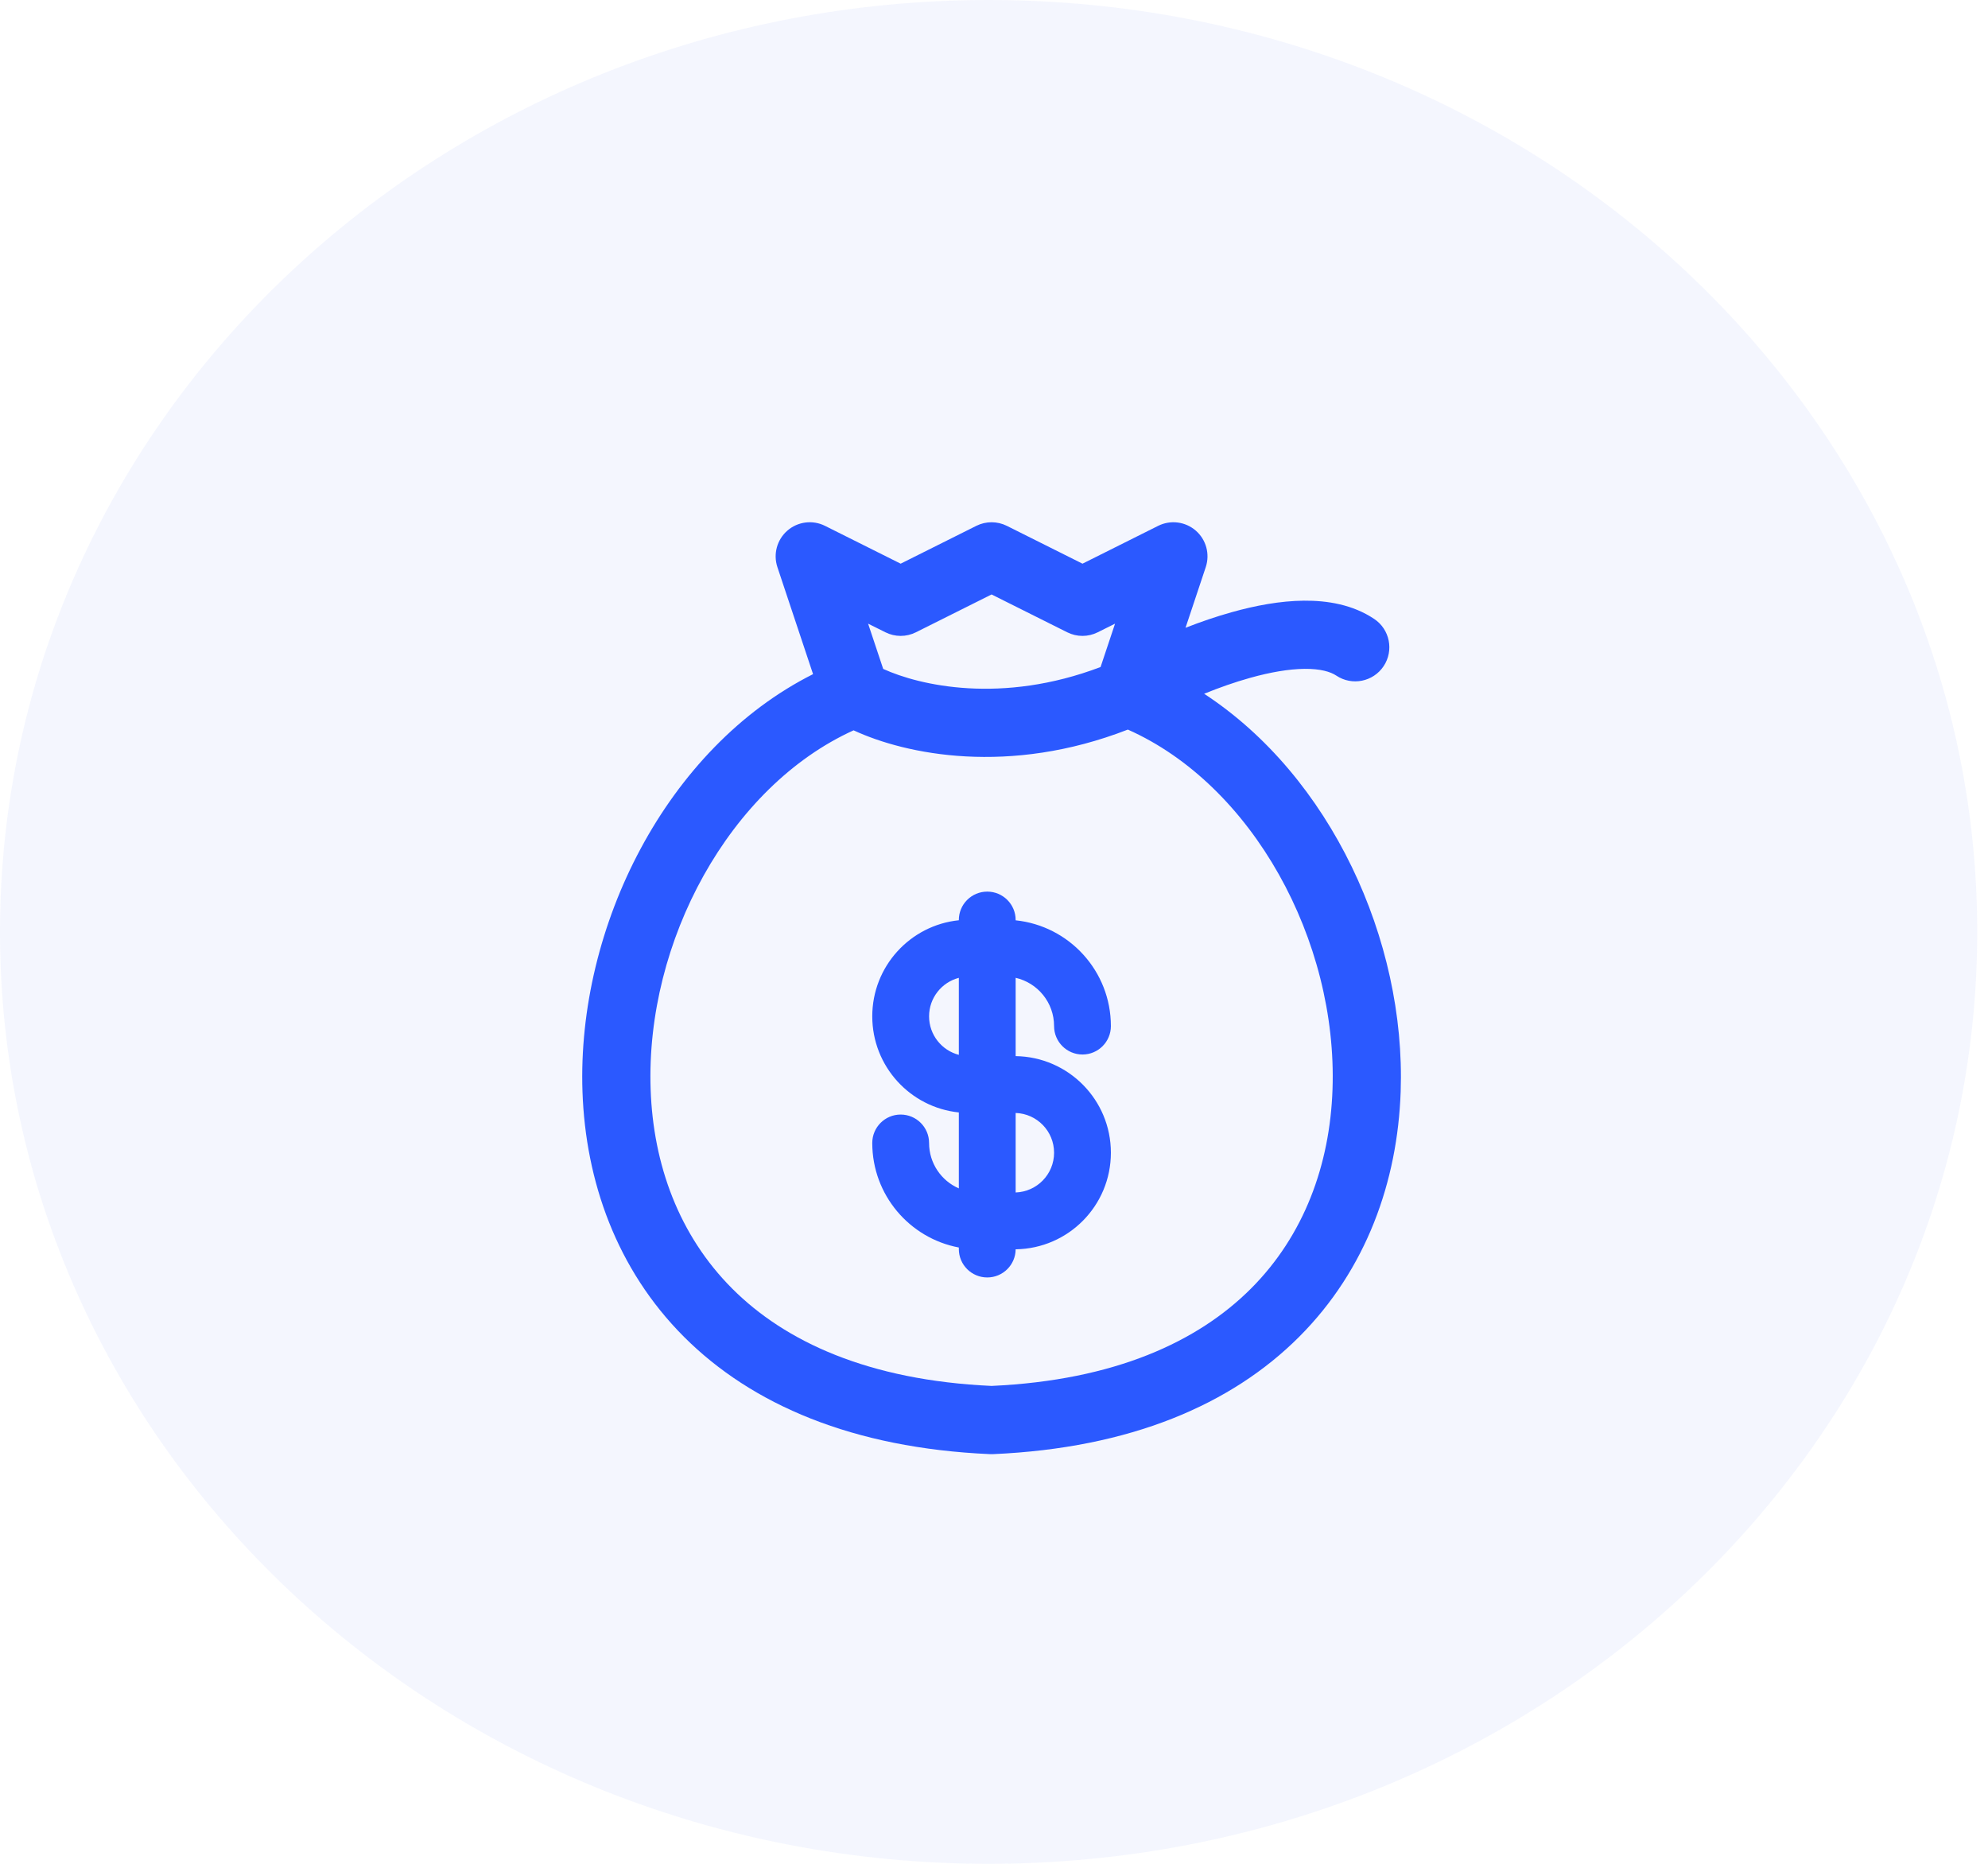
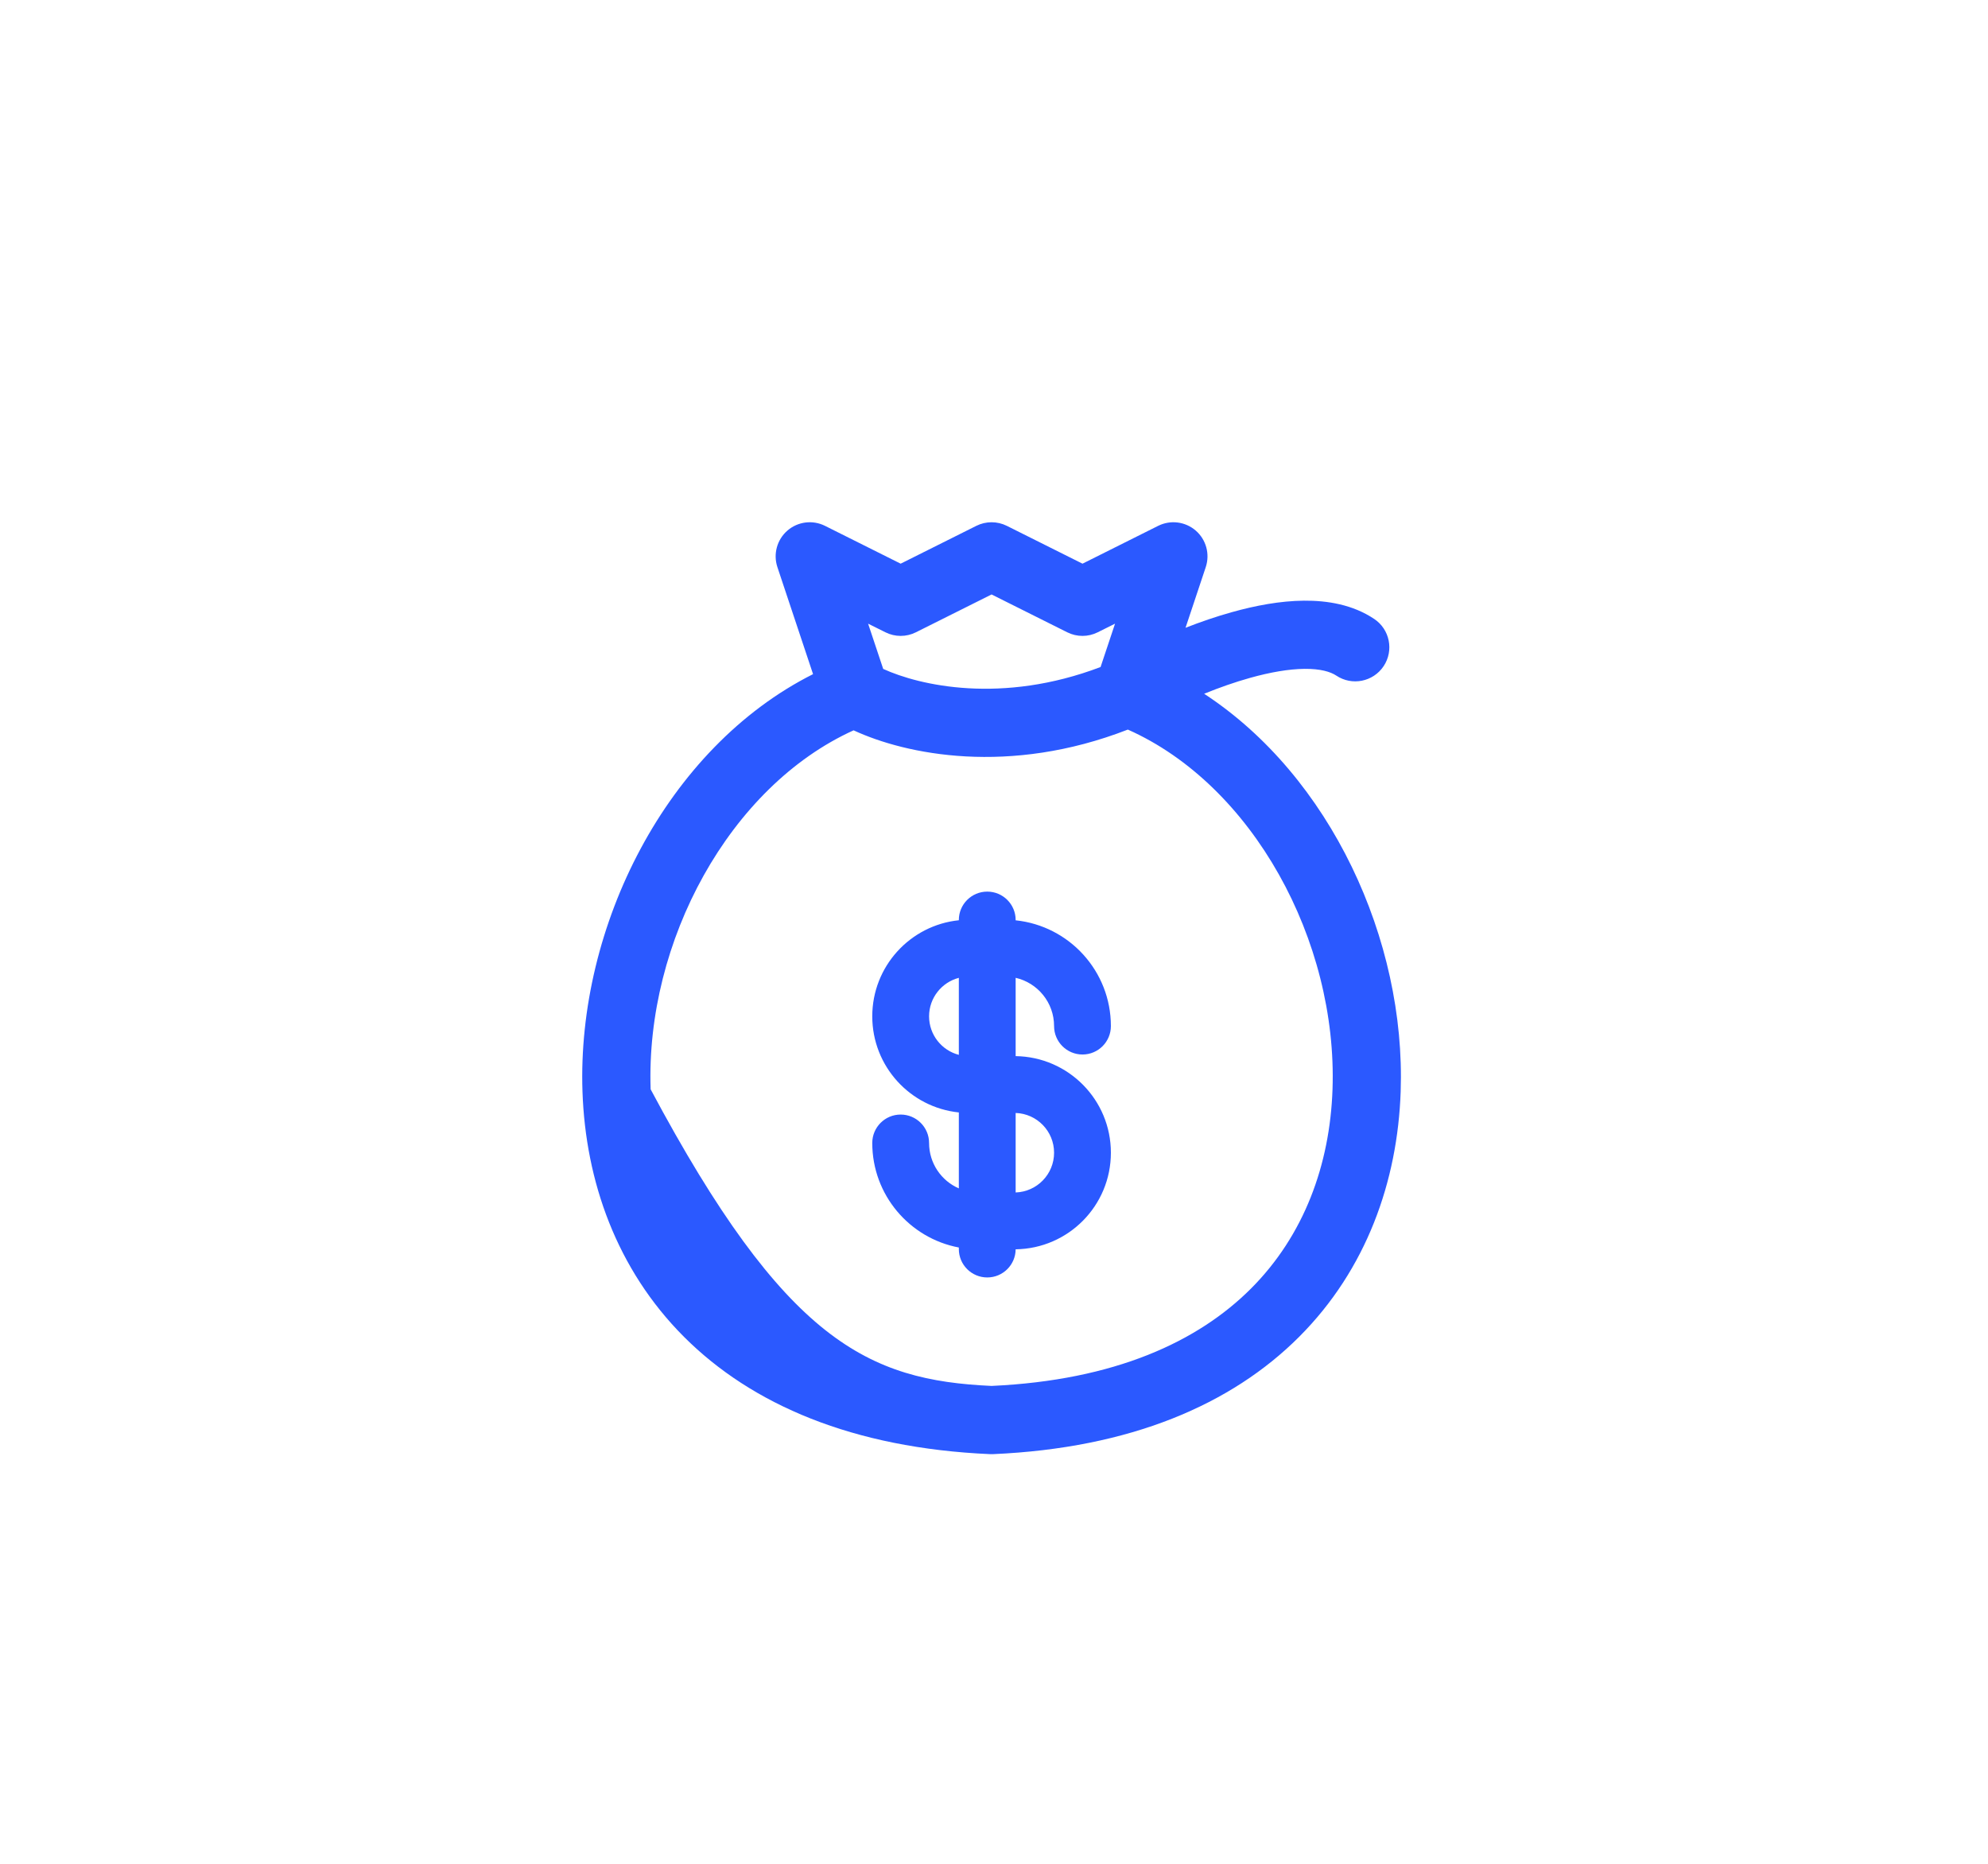
<svg xmlns="http://www.w3.org/2000/svg" width="64" height="60" viewBox="0 0 64 60" fill="none">
-   <path opacity="0.1" d="M31.827 60C49.404 60 63.653 46.569 63.653 30C63.653 13.431 49.404 0 31.827 0C14.249 0 0 13.431 0 30C0 46.569 14.249 60 31.827 60Z" fill="#1A49E3" fill-opacity="0.5" />
-   <path fill-rule="evenodd" clip-rule="evenodd" d="M25.349 17.081C25.684 16.79 26.162 16.73 26.559 16.928L28.995 18.146L31.431 16.928C31.74 16.774 32.104 16.774 32.413 16.928L34.849 18.146L37.285 16.928C37.682 16.73 38.159 16.79 38.495 17.081C38.83 17.372 38.957 17.836 38.817 18.257L38.166 20.21C38.646 20.022 39.15 19.848 39.657 19.707C40.41 19.496 41.211 19.344 41.975 19.337C42.731 19.33 43.548 19.463 44.238 19.924C44.743 20.26 44.879 20.941 44.543 21.446C44.206 21.95 43.525 22.086 43.021 21.75C42.833 21.625 42.51 21.527 41.996 21.532C41.49 21.537 40.892 21.641 40.248 21.821C39.746 21.961 39.241 22.14 38.765 22.334C42.829 24.991 45.261 30.253 45.092 35.143C44.993 38.022 43.995 40.864 41.821 43.038C39.643 45.216 36.388 46.619 31.97 46.812C31.938 46.813 31.906 46.813 31.874 46.812C27.455 46.619 24.201 45.216 22.022 43.038C19.849 40.864 18.851 38.022 18.752 35.143C18.569 29.827 21.458 24.073 26.175 21.702L25.027 18.257C24.887 17.836 25.014 17.372 25.349 17.081ZM27.48 23.511C23.493 25.318 20.781 30.301 20.946 35.067C21.029 37.493 21.861 39.773 23.575 41.486C25.277 43.188 27.953 44.435 31.922 44.616C35.891 44.435 38.567 43.188 40.269 41.486C41.983 39.773 42.815 37.493 42.898 35.067C43.063 30.28 40.327 25.273 36.309 23.487C32.487 24.974 29.169 24.295 27.48 23.511ZM35.431 21.473C32.246 22.683 29.594 22.065 28.433 21.534L27.947 20.077L28.505 20.355C28.814 20.51 29.177 20.51 29.486 20.355L31.922 19.137L34.358 20.355C34.667 20.51 35.03 20.51 35.339 20.355L35.897 20.077L35.431 21.473Z" fill="#2B59FF" />
+   <path fill-rule="evenodd" clip-rule="evenodd" d="M25.349 17.081C25.684 16.79 26.162 16.73 26.559 16.928L28.995 18.146L31.431 16.928C31.74 16.774 32.104 16.774 32.413 16.928L34.849 18.146L37.285 16.928C37.682 16.73 38.159 16.79 38.495 17.081C38.83 17.372 38.957 17.836 38.817 18.257L38.166 20.21C38.646 20.022 39.15 19.848 39.657 19.707C40.41 19.496 41.211 19.344 41.975 19.337C42.731 19.33 43.548 19.463 44.238 19.924C44.743 20.26 44.879 20.941 44.543 21.446C44.206 21.95 43.525 22.086 43.021 21.75C42.833 21.625 42.51 21.527 41.996 21.532C41.49 21.537 40.892 21.641 40.248 21.821C39.746 21.961 39.241 22.14 38.765 22.334C42.829 24.991 45.261 30.253 45.092 35.143C44.993 38.022 43.995 40.864 41.821 43.038C39.643 45.216 36.388 46.619 31.97 46.812C31.938 46.813 31.906 46.813 31.874 46.812C27.455 46.619 24.201 45.216 22.022 43.038C19.849 40.864 18.851 38.022 18.752 35.143C18.569 29.827 21.458 24.073 26.175 21.702L25.027 18.257C24.887 17.836 25.014 17.372 25.349 17.081ZM27.48 23.511C23.493 25.318 20.781 30.301 20.946 35.067C25.277 43.188 27.953 44.435 31.922 44.616C35.891 44.435 38.567 43.188 40.269 41.486C41.983 39.773 42.815 37.493 42.898 35.067C43.063 30.28 40.327 25.273 36.309 23.487C32.487 24.974 29.169 24.295 27.48 23.511ZM35.431 21.473C32.246 22.683 29.594 22.065 28.433 21.534L27.947 20.077L28.505 20.355C28.814 20.51 29.177 20.51 29.486 20.355L31.922 19.137L34.358 20.355C34.667 20.51 35.03 20.51 35.339 20.355L35.897 20.077L35.431 21.473Z" fill="#2B59FF" />
  <path fill-rule="evenodd" clip-rule="evenodd" d="M31.783 28.703C32.288 28.703 32.697 29.112 32.697 29.617V29.627C34.42 29.806 35.763 31.262 35.763 33.032C35.763 33.537 35.354 33.947 34.849 33.947C34.344 33.947 33.934 33.537 33.934 33.032C33.934 32.274 33.406 31.64 32.697 31.478V33.999C34.395 34.023 35.763 35.406 35.763 37.109C35.763 38.812 34.395 40.195 32.697 40.218C32.693 40.719 32.285 41.124 31.783 41.124C31.277 41.124 30.868 40.715 30.868 40.21V40.16C29.281 39.861 28.081 38.468 28.081 36.795C28.081 36.29 28.49 35.88 28.995 35.88C29.5 35.88 29.91 36.29 29.91 36.795C29.91 37.449 30.304 38.012 30.868 38.257V35.812C29.302 35.65 28.081 34.327 28.081 32.718C28.081 31.11 29.302 29.786 30.868 29.625V29.617C30.868 29.112 31.277 28.703 31.783 28.703ZM30.868 31.479C30.317 31.622 29.91 32.123 29.91 32.718C29.91 33.314 30.317 33.815 30.868 33.958V31.479ZM32.697 35.829V38.388C33.384 38.365 33.934 37.801 33.934 37.109C33.934 36.416 33.384 35.852 32.697 35.829Z" fill="#2B59FF" />
</svg>